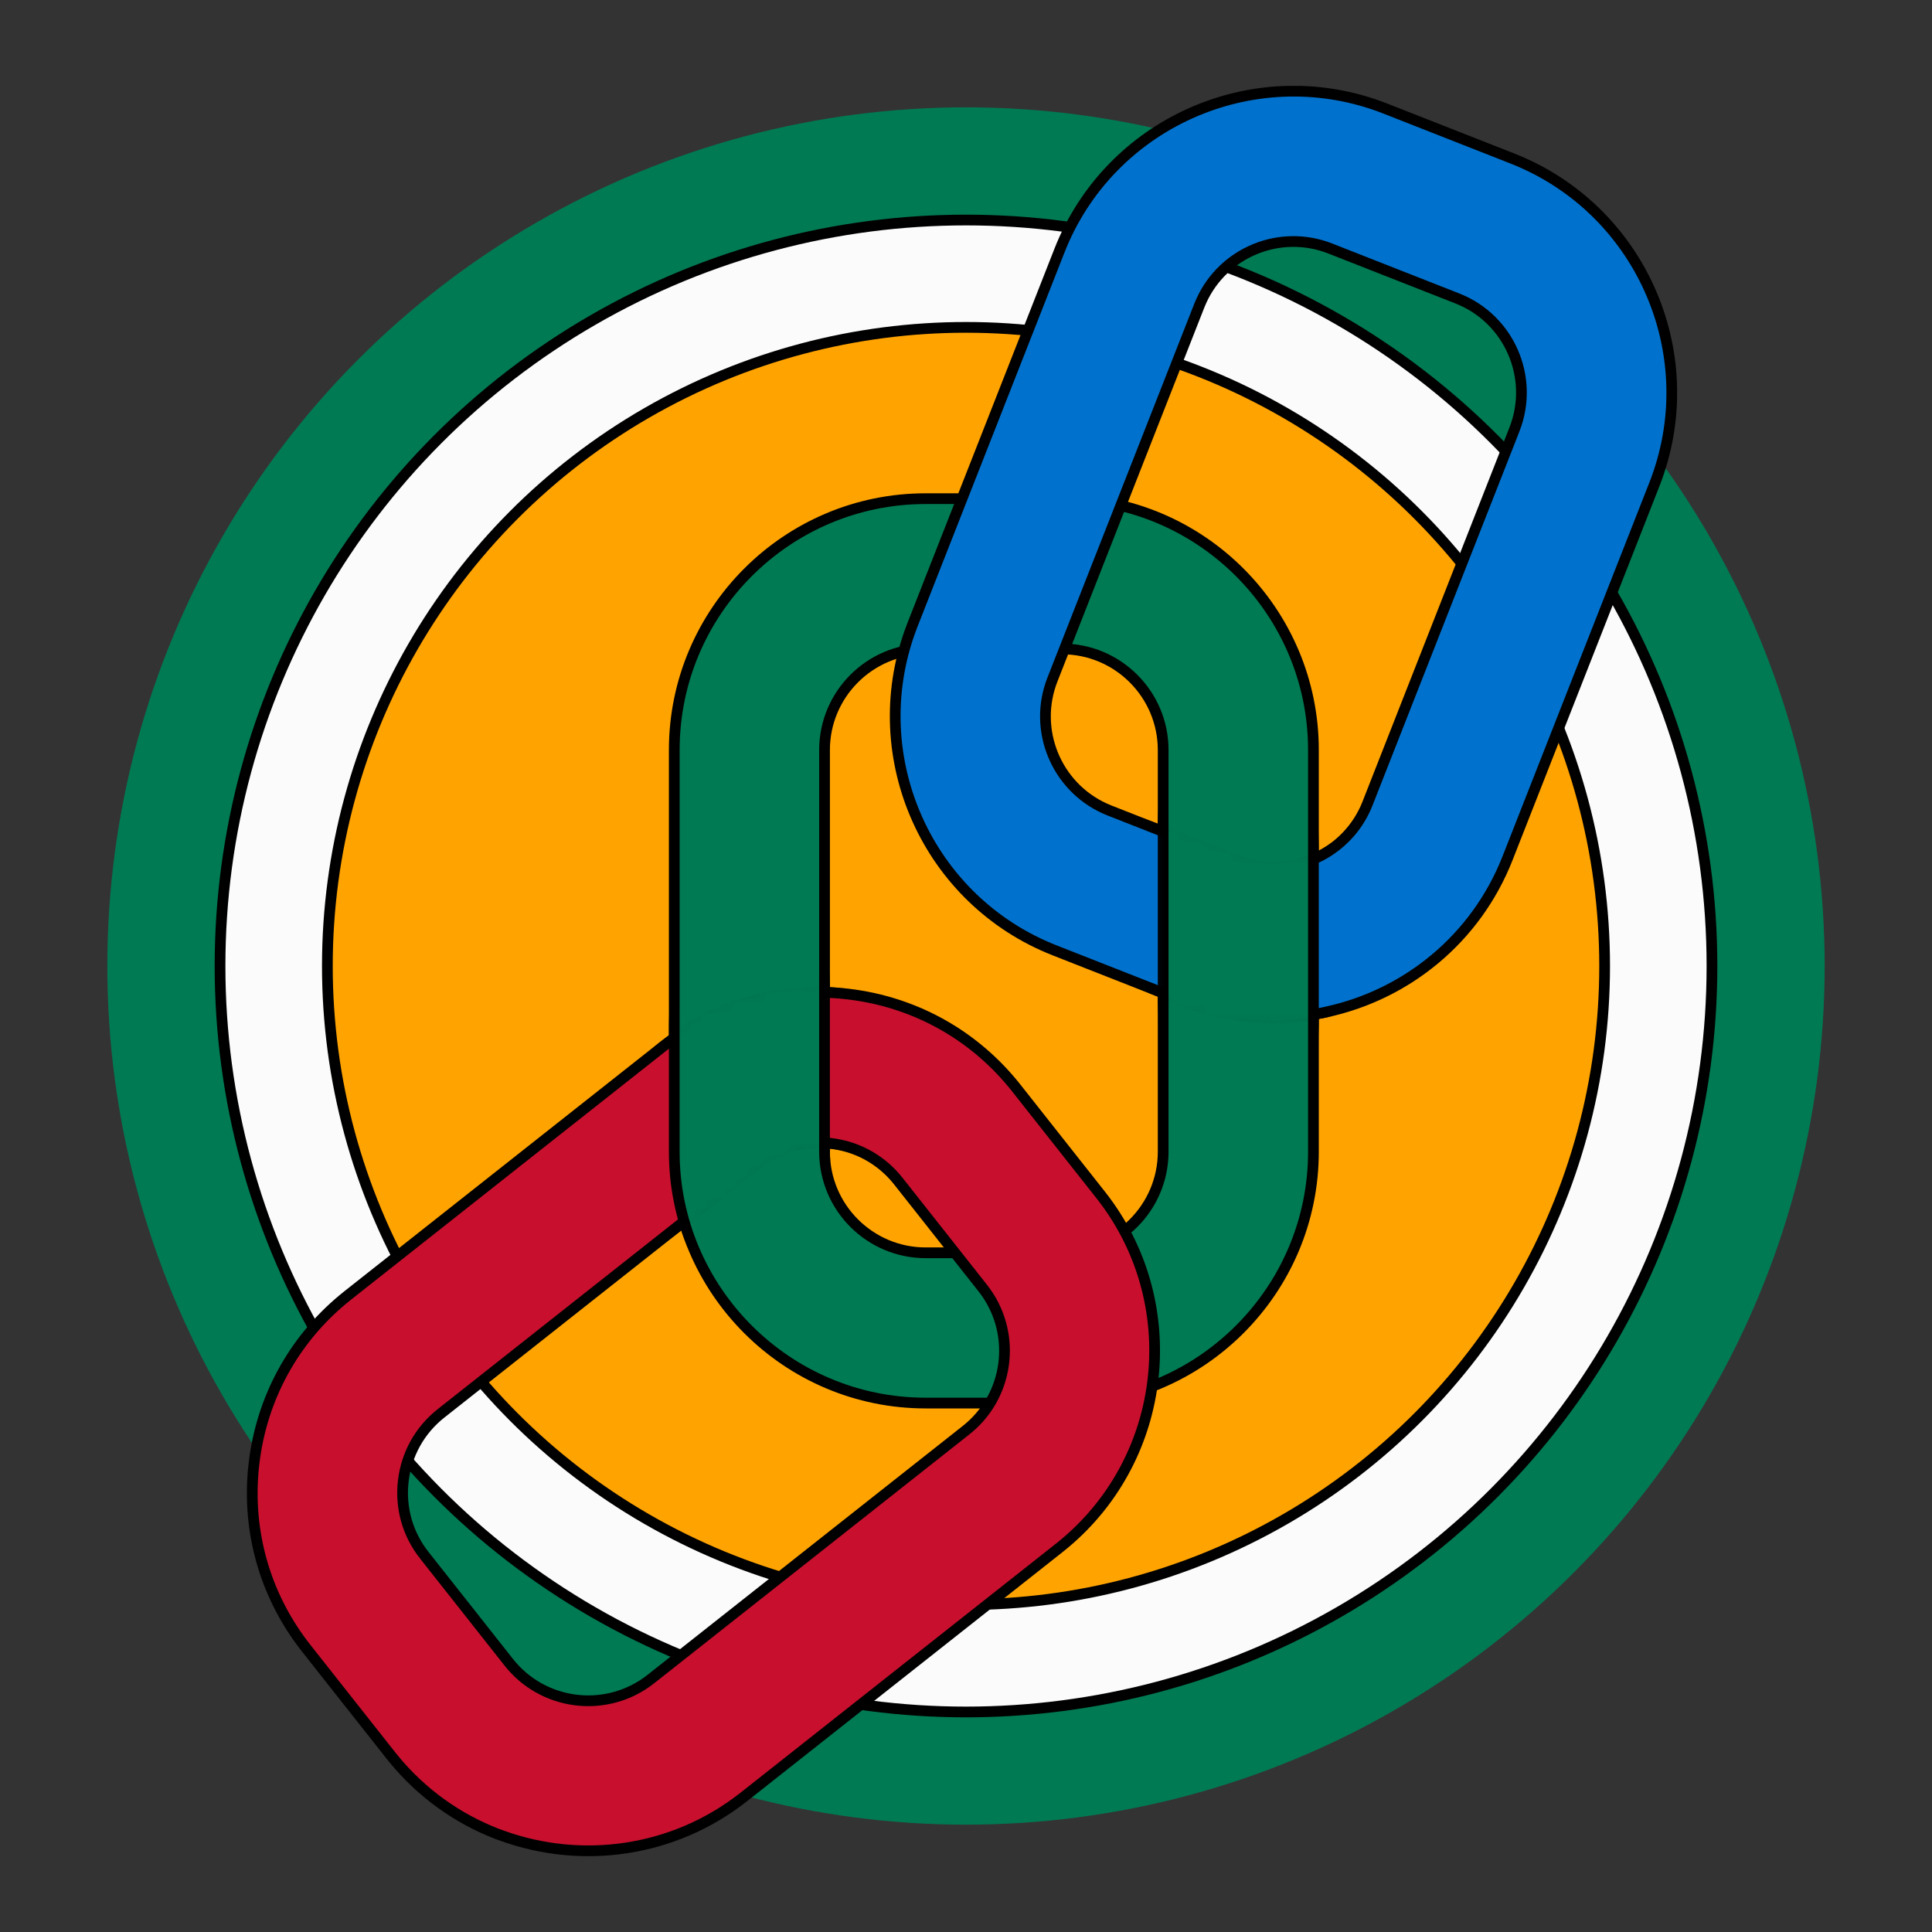
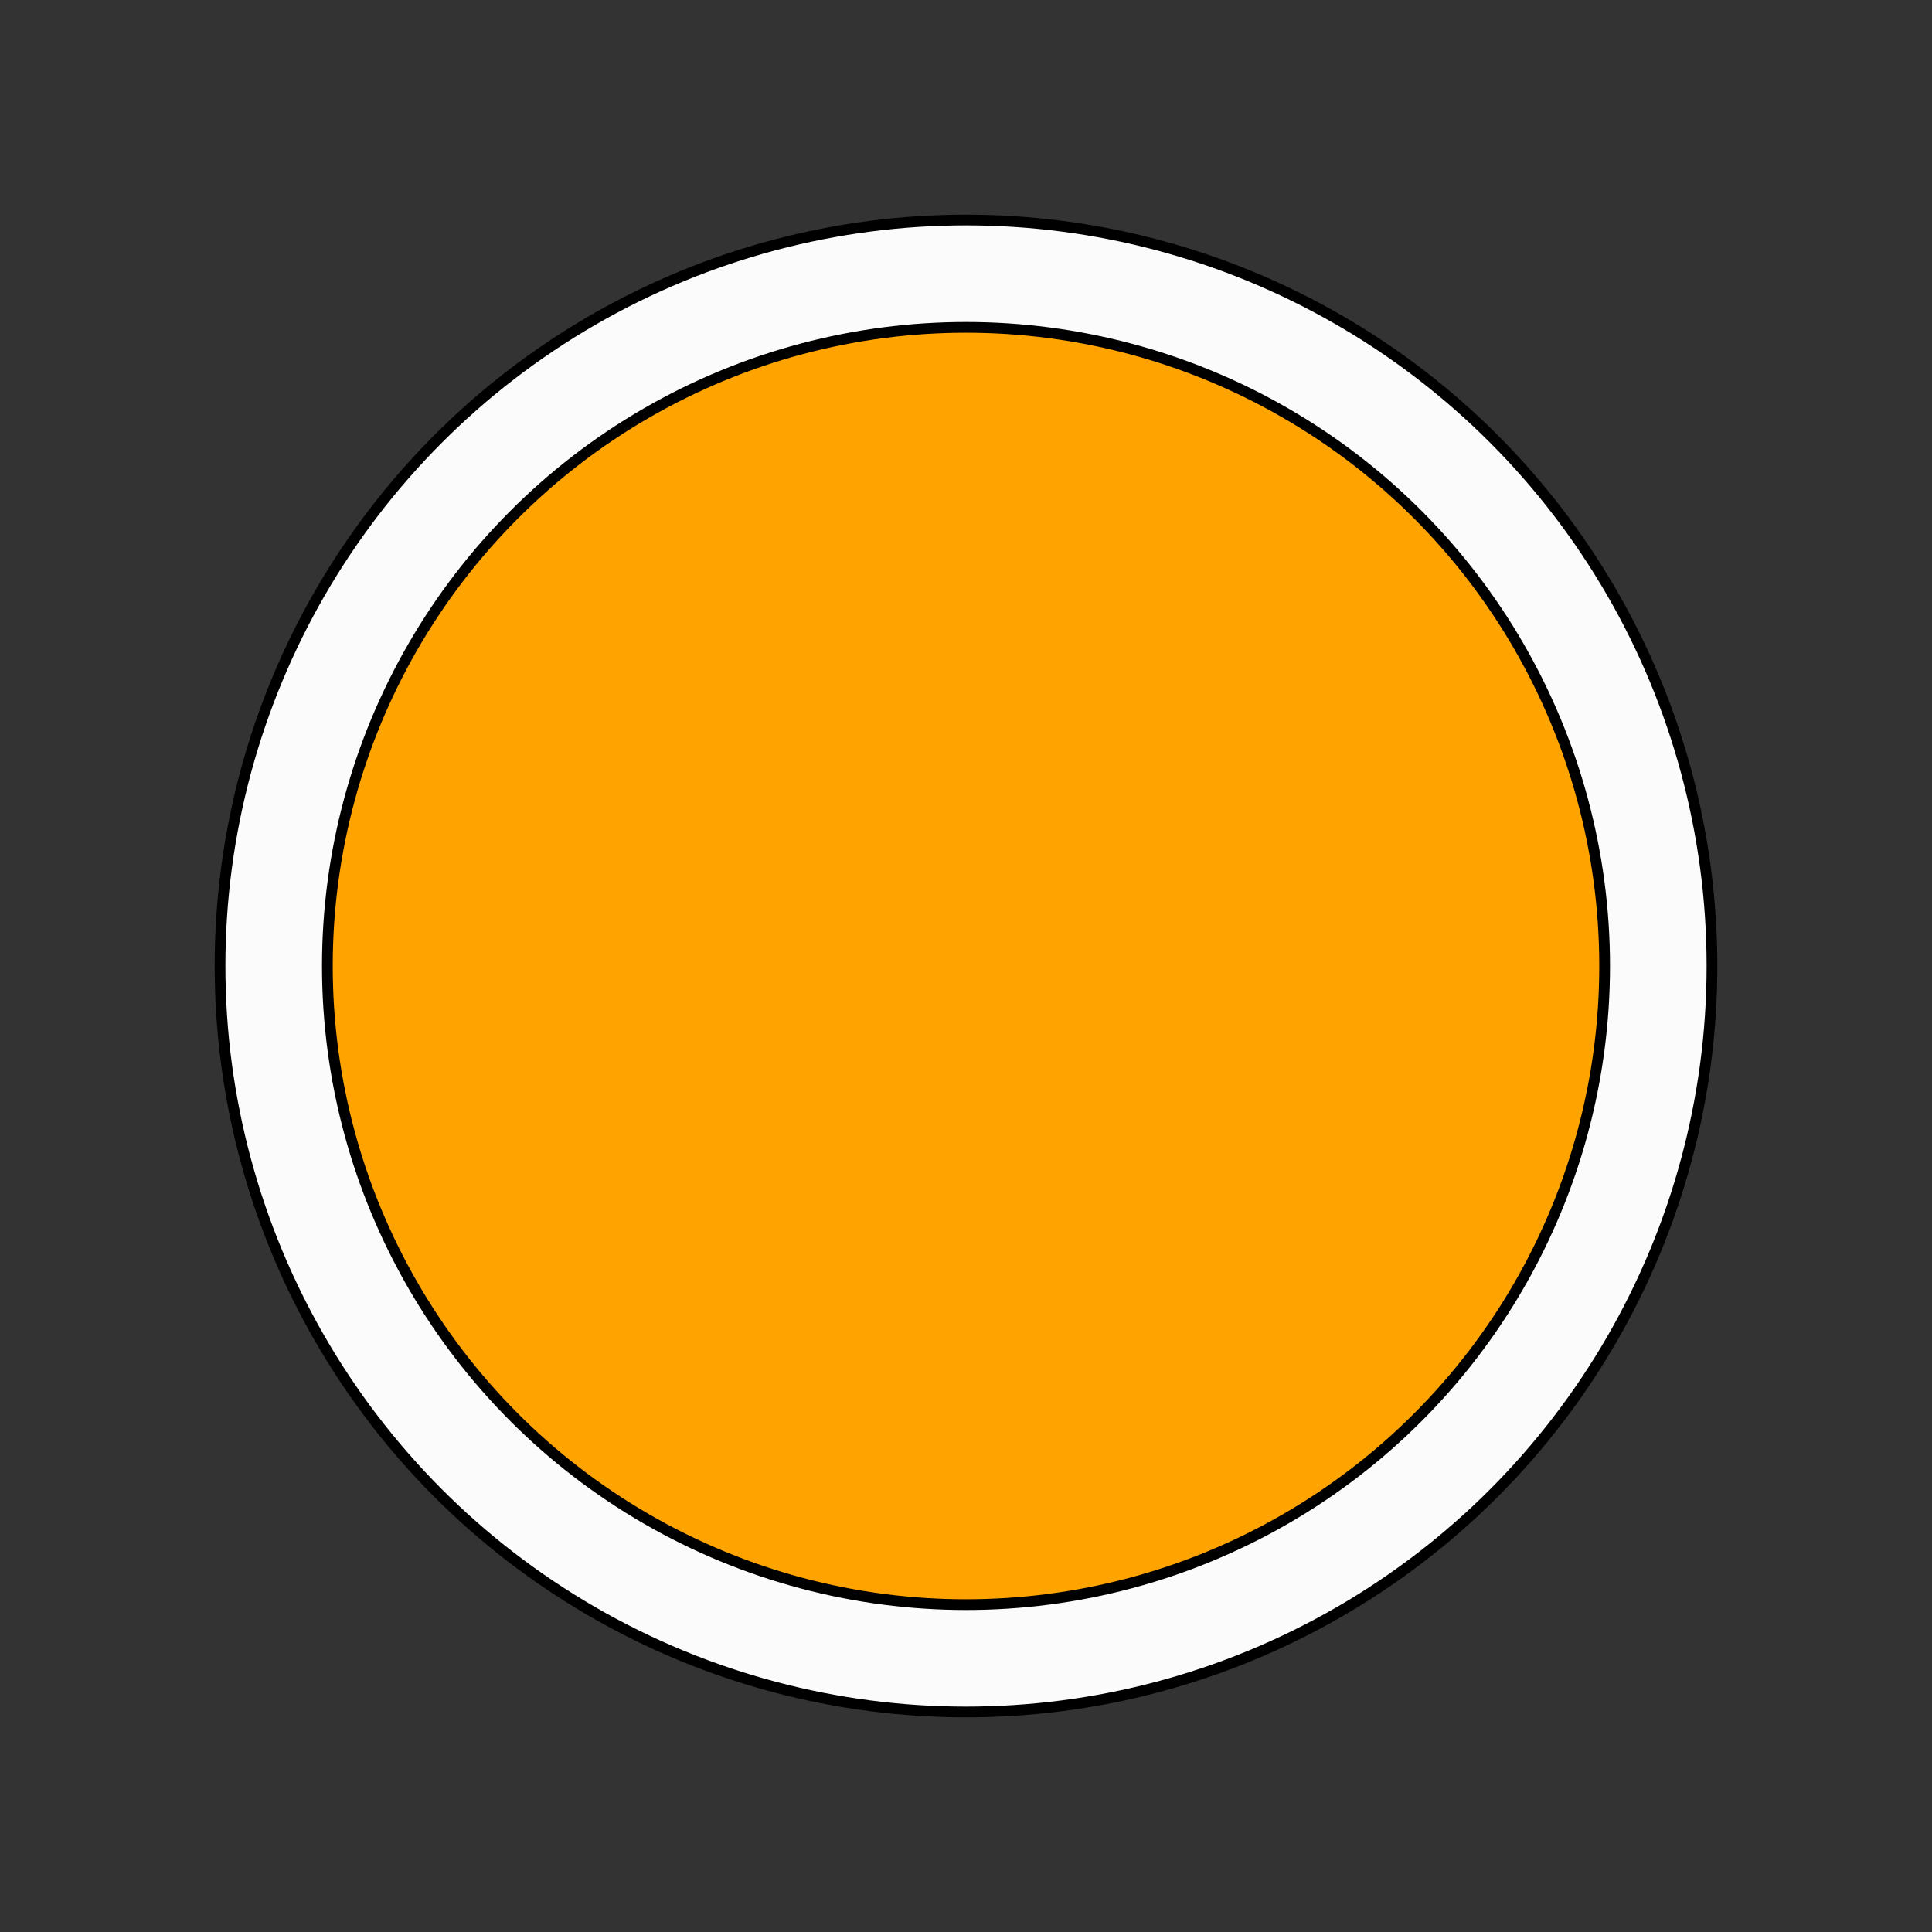
<svg xmlns="http://www.w3.org/2000/svg" width="180" height="180" viewBox="0 0 180 180" fill="none">
  <rect x="0" y="0" width="180" height="180" fill="#333333" stroke="none" />
-   <circle cx="90" cy="90" r="80" fill="#007A53" />
  <circle cx="90" cy="90" r="69.5" fill="#FBFBFB" stroke="black" />
  <circle cx="90" cy="90" r="59.5" fill="#FFA300" stroke="black" />
  <g clip-path="url(#clip0_1097_3034)">
    <path d="M86.24 46.46H98.95C111.864 46.46 122.37 56.966 122.37 69.88V107.3C122.37 120.214 111.864 130.72 98.95 130.72H86.24C73.326 130.72 62.82 120.214 62.82 107.3V69.88C62.82 56.966 73.326 46.46 86.24 46.46ZM86.24 60.46C81.044 60.46 76.82 64.684 76.82 69.88V107.3C76.82 112.496 81.044 116.72 86.24 116.72H98.95C104.146 116.72 108.37 112.496 108.37 107.3V69.88C108.37 64.684 104.146 60.46 98.95 60.46H86.24Z" fill="#007A53" stroke="black" />
    <path d="M61.78 97.492C66.533 93.736 72.432 91.993 78.449 92.555L79.032 92.617C85.056 93.328 90.453 96.263 94.31 100.906L94.678 101.36L102.548 111.329C110.422 121.304 108.865 135.758 99.149 143.837L98.681 144.217L69.311 167.407C62.732 172.596 54.205 173.693 46.84 171.049L46.31 170.859C42.666 169.447 39.323 167.105 36.679 163.88L36.413 163.55L28.543 153.58L28.186 153.116C24.676 148.447 23.061 142.735 23.605 136.911L23.667 136.328C24.379 130.304 27.313 124.908 31.956 121.051L32.41 120.682L61.78 97.492ZM77.399 106.524C75.054 106.247 72.742 106.842 70.836 108.205L70.46 108.488L41.091 131.678H41.09C39.116 133.24 37.87 135.47 37.574 137.971C37.279 140.473 37.976 142.936 39.538 144.91V144.909L47.408 154.88C50.529 158.829 56.196 159.607 60.253 156.723L60.641 156.432L90.011 133.242C93.96 130.122 94.737 124.455 91.853 120.398L91.562 120.01L83.693 110.04L83.692 110.039L83.392 109.678C81.85 107.914 79.744 106.801 77.399 106.524Z" fill="#C8102E" stroke="black" />
    <path d="M98.706 23.352C103.351 11.518 116.621 5.583 128.503 9.902L129.067 10.115L140.897 14.765C152.732 19.411 158.667 32.68 154.349 44.562L154.135 45.128L140.455 79.957C137.489 87.505 131.008 92.665 123.624 94.271L123.48 94.302L123.471 94.311C119.282 95.204 114.803 94.956 110.514 93.356L110.094 93.195L98.264 88.545H98.263C86.428 83.899 80.494 70.63 84.812 58.748L85.025 58.182L98.706 23.353V23.352ZM123.943 23.155C119.257 21.313 113.977 23.495 111.924 28.031L111.735 28.477L98.055 63.307C96.213 67.993 98.396 73.273 102.932 75.327L103.378 75.515L115.207 80.166H115.208C119.893 82.007 125.183 79.825 127.229 75.289L127.416 74.843L141.096 40.013C142.996 35.176 140.611 29.695 135.772 27.804H135.773L123.943 23.155Z" fill="#0072CE" stroke="black" />
    <mask id="mask0_1097_3034" style="mask-type:luminance" maskUnits="userSpaceOnUse" x="106" y="75" width="18" height="22">
      <path d="M115.626 79.124V79.125C116.595 79.509 117.618 79.7 118.65 79.7C119.648 79.699 120.629 79.52 121.57 79.162L121.972 78.997C122.149 78.919 122.321 78.831 122.484 78.744L123.5 79.336V94.858L122.914 95.559C121.472 95.821 120.033 95.95 118.63 95.95C115.755 95.949 112.932 95.442 110.223 94.45L109.683 94.244L107.706 93.47L107.25 92.796V76.834L108.182 76.201L115.626 79.124Z" fill="white" stroke="white" />
    </mask>
    <g mask="url(#mask0_1097_3034)">
      <path d="M61.78 97.492C66.533 93.736 72.432 91.992 78.449 92.555L79.032 92.616C85.056 93.328 90.453 96.262 94.31 100.905L94.678 101.359L102.548 111.329C110.422 121.304 108.865 135.758 99.149 143.837L98.681 144.217L69.311 167.407C62.732 172.596 54.205 173.693 46.84 171.049L46.31 170.858C42.666 169.447 39.323 167.105 36.679 163.88L36.413 163.55L28.543 153.58L28.186 153.116C24.676 148.447 23.061 142.734 23.605 136.911L23.667 136.328C24.379 130.304 27.313 124.908 31.956 121.051L32.41 120.682L61.78 97.492ZM77.399 106.523C75.054 106.246 72.742 106.842 70.836 108.205L70.46 108.487L41.091 131.678H41.09C39.116 133.24 37.87 135.469 37.574 137.971C37.279 140.473 37.976 142.936 39.538 144.91V144.909L47.408 154.88C50.529 158.829 56.196 159.606 60.253 156.723L60.641 156.432L90.011 133.242C93.96 130.122 94.737 124.455 91.853 120.397L91.562 120.01L83.693 110.04L83.692 110.039L83.392 109.678C81.85 107.914 79.744 106.801 77.399 106.523Z" fill="#0072CE" stroke="black" />
-       <path d="M98.706 23.352C103.351 11.518 116.621 5.583 128.503 9.902L129.067 10.115L140.897 14.765C152.732 19.41 158.667 32.68 154.349 44.562L154.135 45.127L140.455 79.957C137.489 87.505 131.008 92.665 123.624 94.271L123.48 94.302L123.471 94.311C119.282 95.204 114.803 94.956 110.514 93.356L110.094 93.195L98.264 88.544H98.263C86.428 83.899 80.494 70.629 84.812 58.748L85.025 58.182L98.706 23.353V23.352ZM123.943 23.155C119.257 21.313 113.977 23.495 111.924 28.031L111.735 28.477L98.055 63.307C96.213 67.993 98.396 73.273 102.932 75.327L103.378 75.515L115.207 80.165H115.208C119.893 82.007 125.183 79.825 127.229 75.289L127.416 74.842L141.096 40.012C142.996 35.176 140.611 29.695 135.772 27.804H135.773L123.943 23.155Z" fill="#0072CE" stroke="black" />
+       <path d="M98.706 23.352C103.351 11.518 116.621 5.583 128.503 9.902L129.067 10.115L140.897 14.765C152.732 19.41 158.667 32.68 154.349 44.562L154.135 45.127L140.455 79.957C137.489 87.505 131.008 92.665 123.624 94.271L123.48 94.302L123.471 94.311C119.282 95.204 114.803 94.956 110.514 93.356L110.094 93.195L98.264 88.544H98.263C86.428 83.899 80.494 70.629 84.812 58.748L85.025 58.182L98.706 23.353V23.352ZM123.943 23.155C119.257 21.313 113.977 23.495 111.924 28.031L111.735 28.477L98.055 63.307C96.213 67.993 98.396 73.273 102.932 75.327L103.378 75.515H115.208C119.893 82.007 125.183 79.825 127.229 75.289L127.416 74.842L141.096 40.012C142.996 35.176 140.611 29.695 135.772 27.804H135.773L123.943 23.155Z" fill="#0072CE" stroke="black" />
      <path d="M86.24 46.46H98.95C111.864 46.46 122.37 56.966 122.37 69.88V107.3C122.37 120.213 111.864 130.719 98.95 130.719H86.24C73.326 130.719 62.82 120.213 62.82 107.3V69.88C62.82 56.966 73.326 46.46 86.24 46.46ZM86.24 60.46C81.044 60.46 76.82 64.684 76.82 69.88V107.3C76.82 112.496 81.044 116.719 86.24 116.719H98.95C104.146 116.719 108.37 112.496 108.37 107.3V69.88C108.37 64.683 104.146 60.46 98.95 60.46H86.24Z" fill="#007A53" stroke="black" />
    </g>
    <mask id="mask1_1097_3034" style="mask-type:luminance" maskUnits="userSpaceOnUse" x="61" y="90" width="18" height="26">
-       <path d="M76.25 91.34C76.591 91.34 76.939 91.348 77.288 91.362L77.96 92.069V106.944L77.17 107.634C76.889 107.608 76.596 107.59 76.3 107.59C74.544 107.59 72.87 108.134 71.45 109.165L71.17 109.377L63.944 115.075L62.875 114.756C62.105 112.342 61.71 109.83 61.71 107.3V96.529L62.01 95.935C66.194 92.931 71.116 91.34 76.25 91.34Z" fill="white" stroke="white" />
-     </mask>
+       </mask>
    <g mask="url(#mask1_1097_3034)">
      <path d="M61.779 97.493C66.532 93.736 72.431 91.993 78.448 92.555L79.031 92.617C85.055 93.328 90.452 96.263 94.309 100.906L94.677 101.36L102.547 111.33C110.421 121.305 108.864 135.758 99.148 143.837L98.68 144.217L69.31 167.408C62.731 172.596 54.203 173.693 46.839 171.049L46.31 170.859C42.665 169.448 39.322 167.106 36.678 163.88L36.412 163.55L28.542 153.581L28.185 153.117C24.675 148.447 23.06 142.735 23.605 136.912L23.666 136.329C24.378 130.305 27.312 124.908 31.955 121.051L32.409 120.682L61.779 97.493ZM77.398 106.524C75.053 106.247 72.741 106.842 70.835 108.206L70.459 108.488L41.09 131.678H41.089C39.115 133.24 37.869 135.47 37.573 137.971C37.278 140.473 37.975 142.936 39.537 144.911V144.91L47.407 154.88C50.528 158.829 56.194 159.607 60.252 156.723L60.64 156.432L90.01 133.243C93.959 130.122 94.736 124.455 91.853 120.398L91.561 120.01L83.692 110.041L83.691 110.04L83.391 109.678C81.85 107.914 79.743 106.801 77.398 106.524Z" fill="#C8102E" stroke="black" />
      <path d="M86.239 46.46H98.949C111.863 46.46 122.369 56.966 122.369 69.88V107.3C122.369 120.214 111.863 130.72 98.949 130.72H86.239C73.325 130.72 62.819 120.214 62.819 107.3V69.88C62.819 56.966 73.326 46.46 86.239 46.46ZM86.239 60.46C81.043 60.46 76.819 64.684 76.819 69.88V107.3C76.819 112.496 81.043 116.72 86.239 116.72H98.949C104.145 116.72 108.369 112.496 108.369 107.3V69.88C108.369 64.684 104.145 60.46 98.949 60.46H86.239Z" fill="#007A53" stroke="black" />
    </g>
  </g>
  <defs>
    <clipPath id="clip0_1097_3034">
-       <rect width="133.25" height="164.95" fill="white" transform="translate(23 8)" />
-     </clipPath>
+       </clipPath>
  </defs>
</svg>